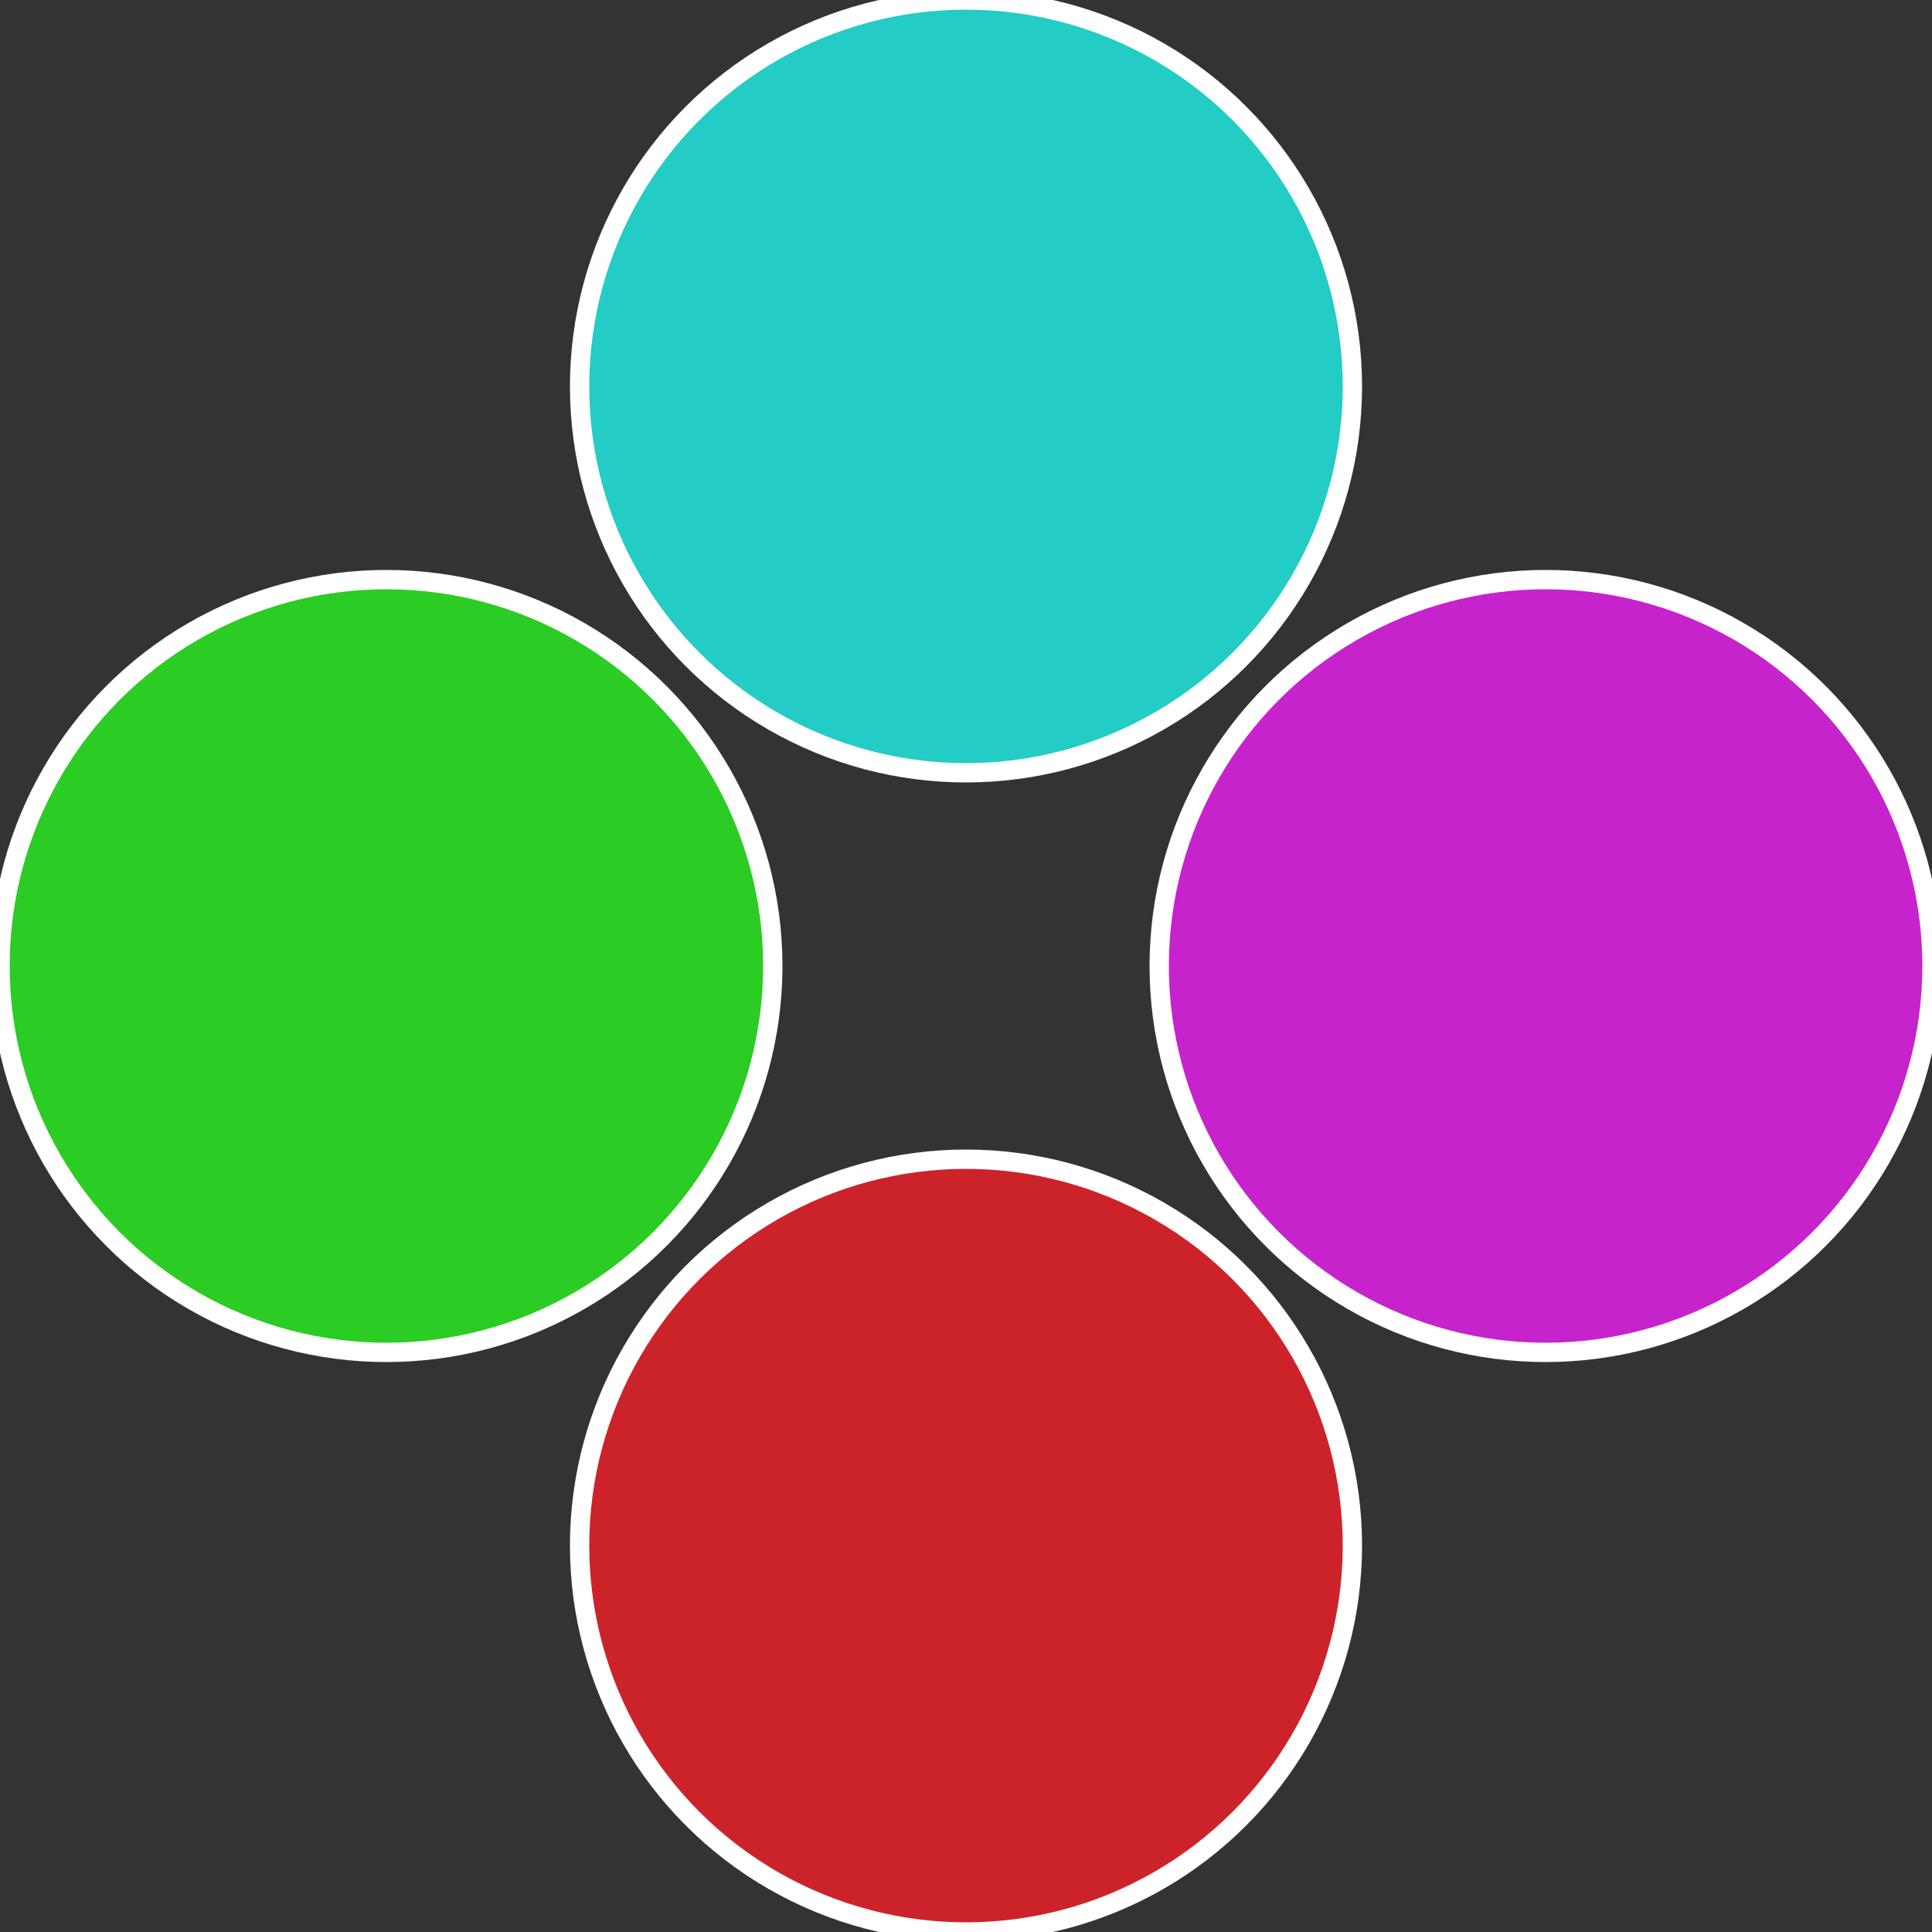
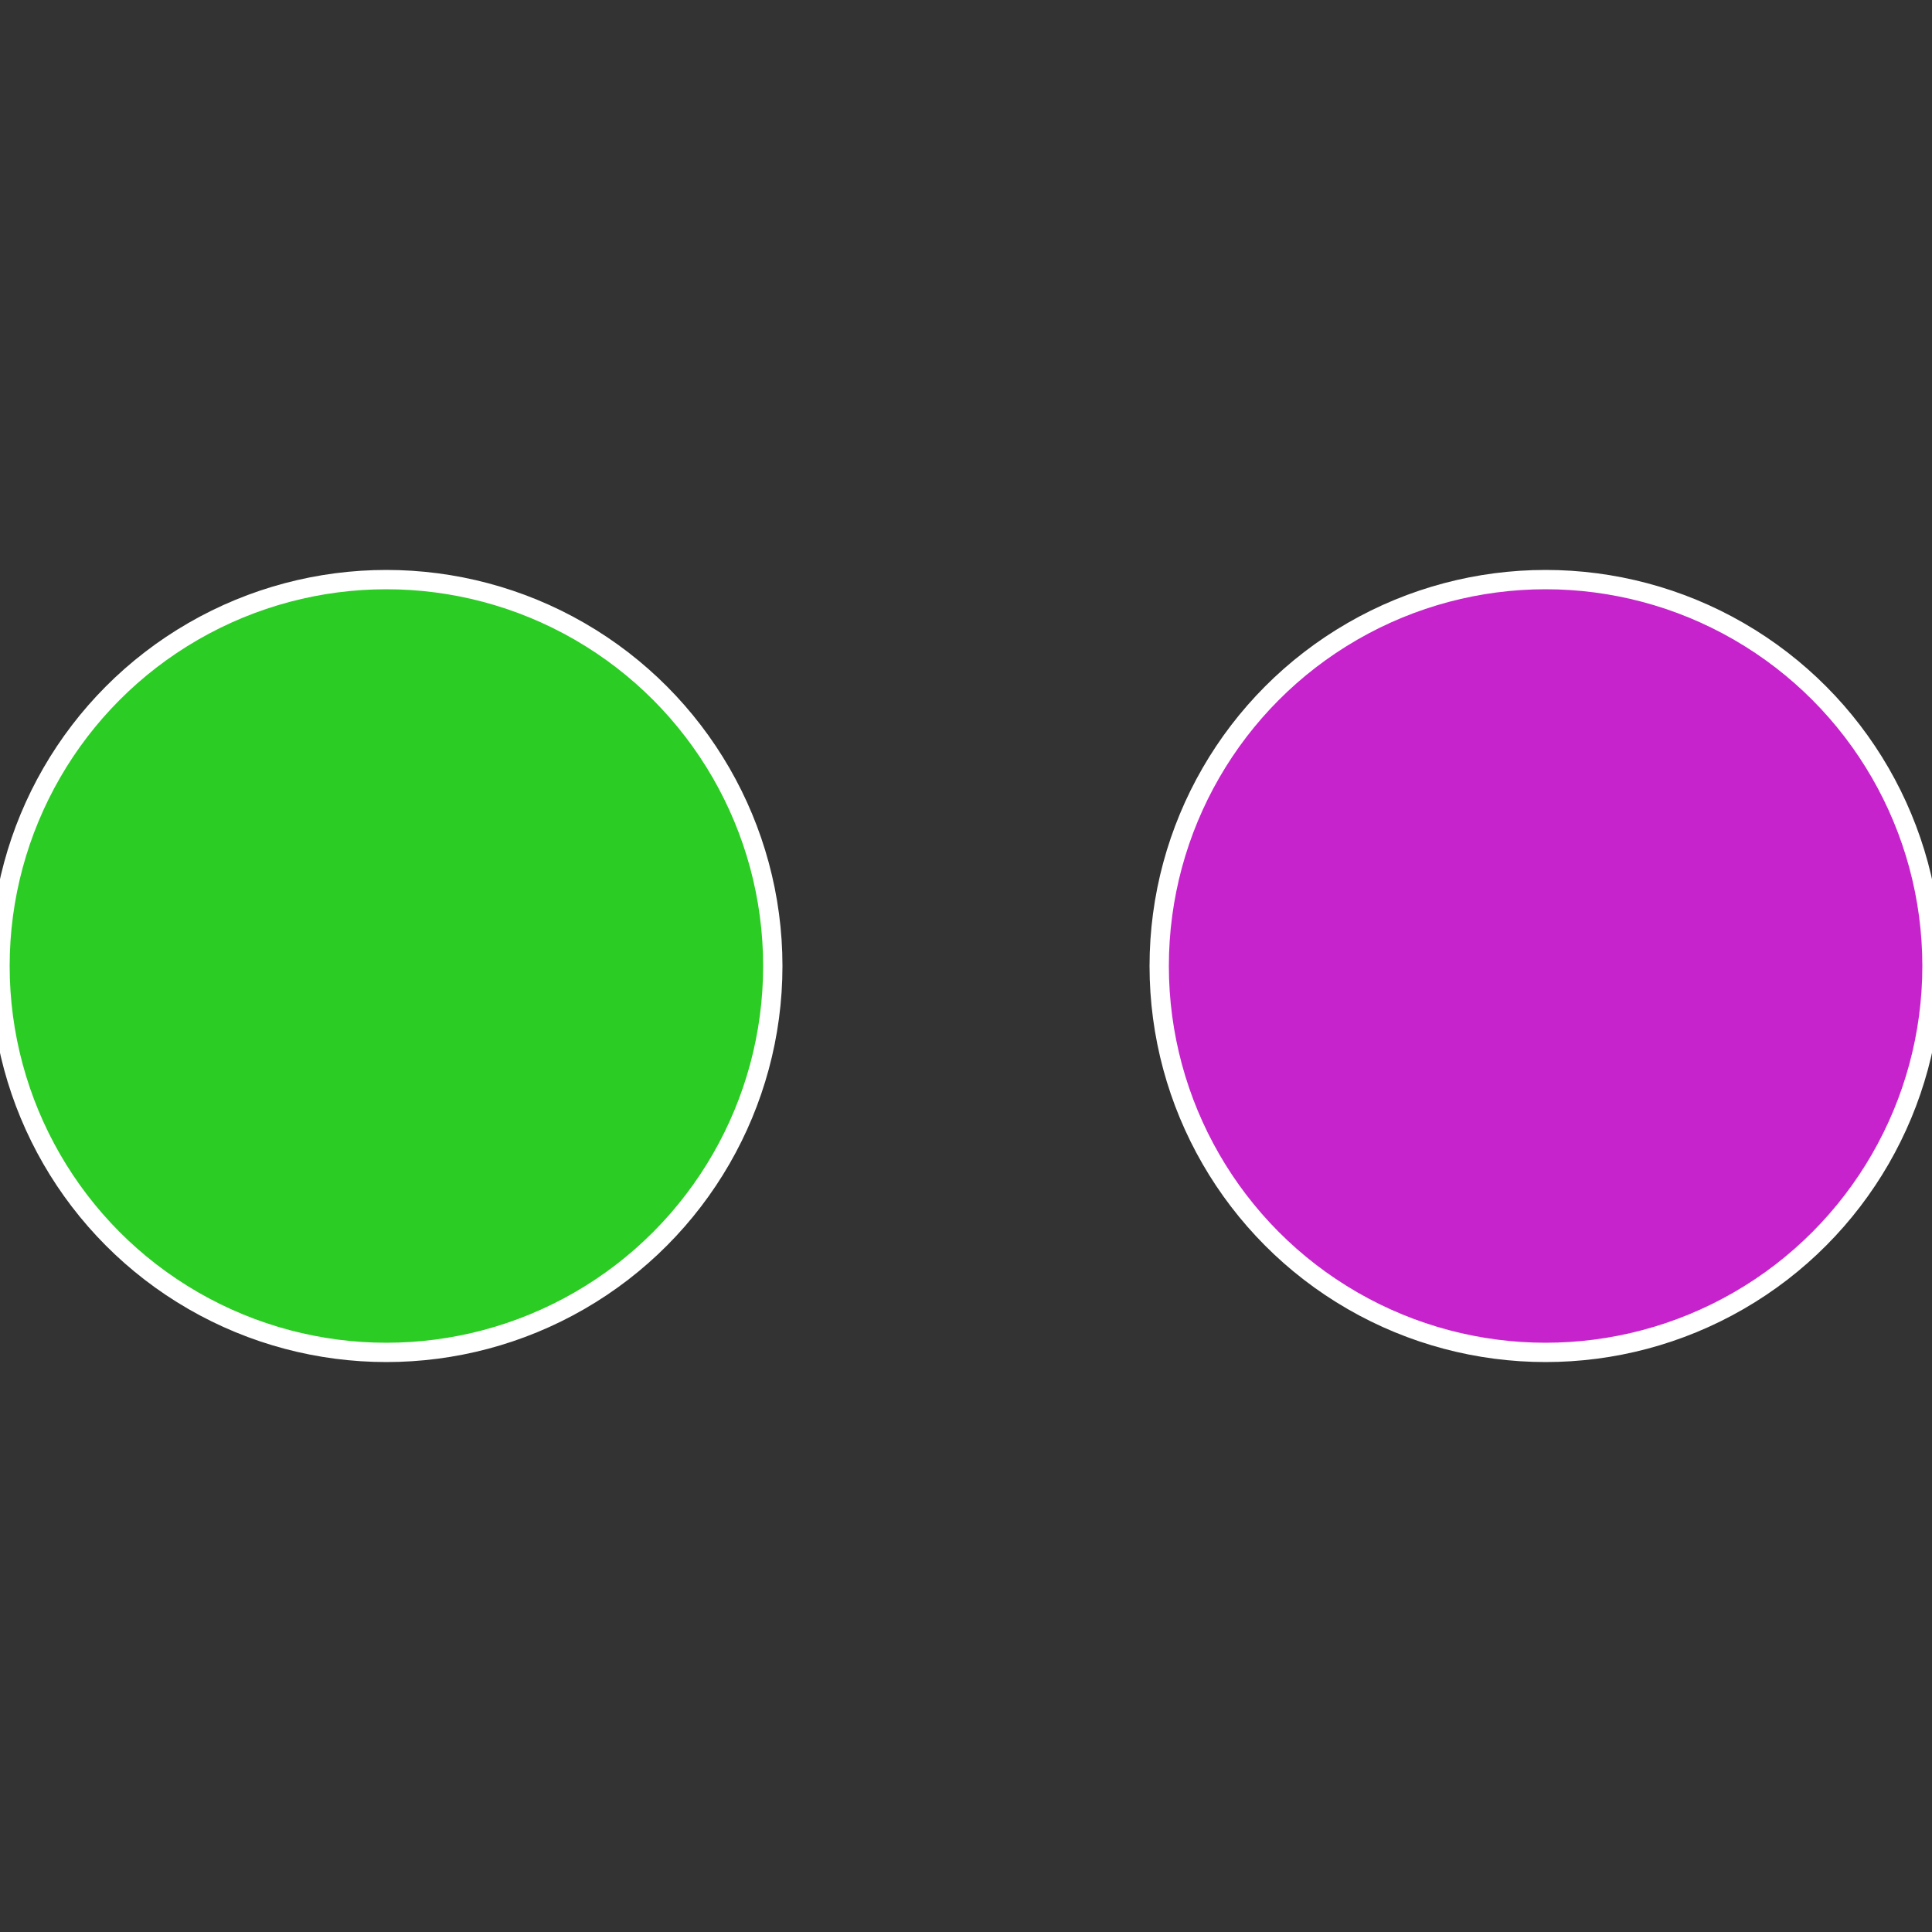
<svg xmlns="http://www.w3.org/2000/svg" width="500" height="500" viewBox="-1 -1 2 2">
  <rect x="-1" y="-1" width="2" height="2" fill="#333333" stroke="none" />
  <circle cx="0.6" cy="0" r="0.4" fill="#c623cc" stroke="#fff" stroke-width="1%" />
-   <circle cx="3.6739403974421E-17" cy="0.6" r="0.4" fill="#cc232b" stroke="#fff" stroke-width="1%" />
  <circle cx="-0.6" cy="7.3478807948841E-17" r="0.4" fill="#2bcc23" stroke="#fff" stroke-width="1%" />
-   <circle cx="-1.1021821192326E-16" cy="-0.6" r="0.4" fill="#23ccc4" stroke="#fff" stroke-width="1%" />
</svg>